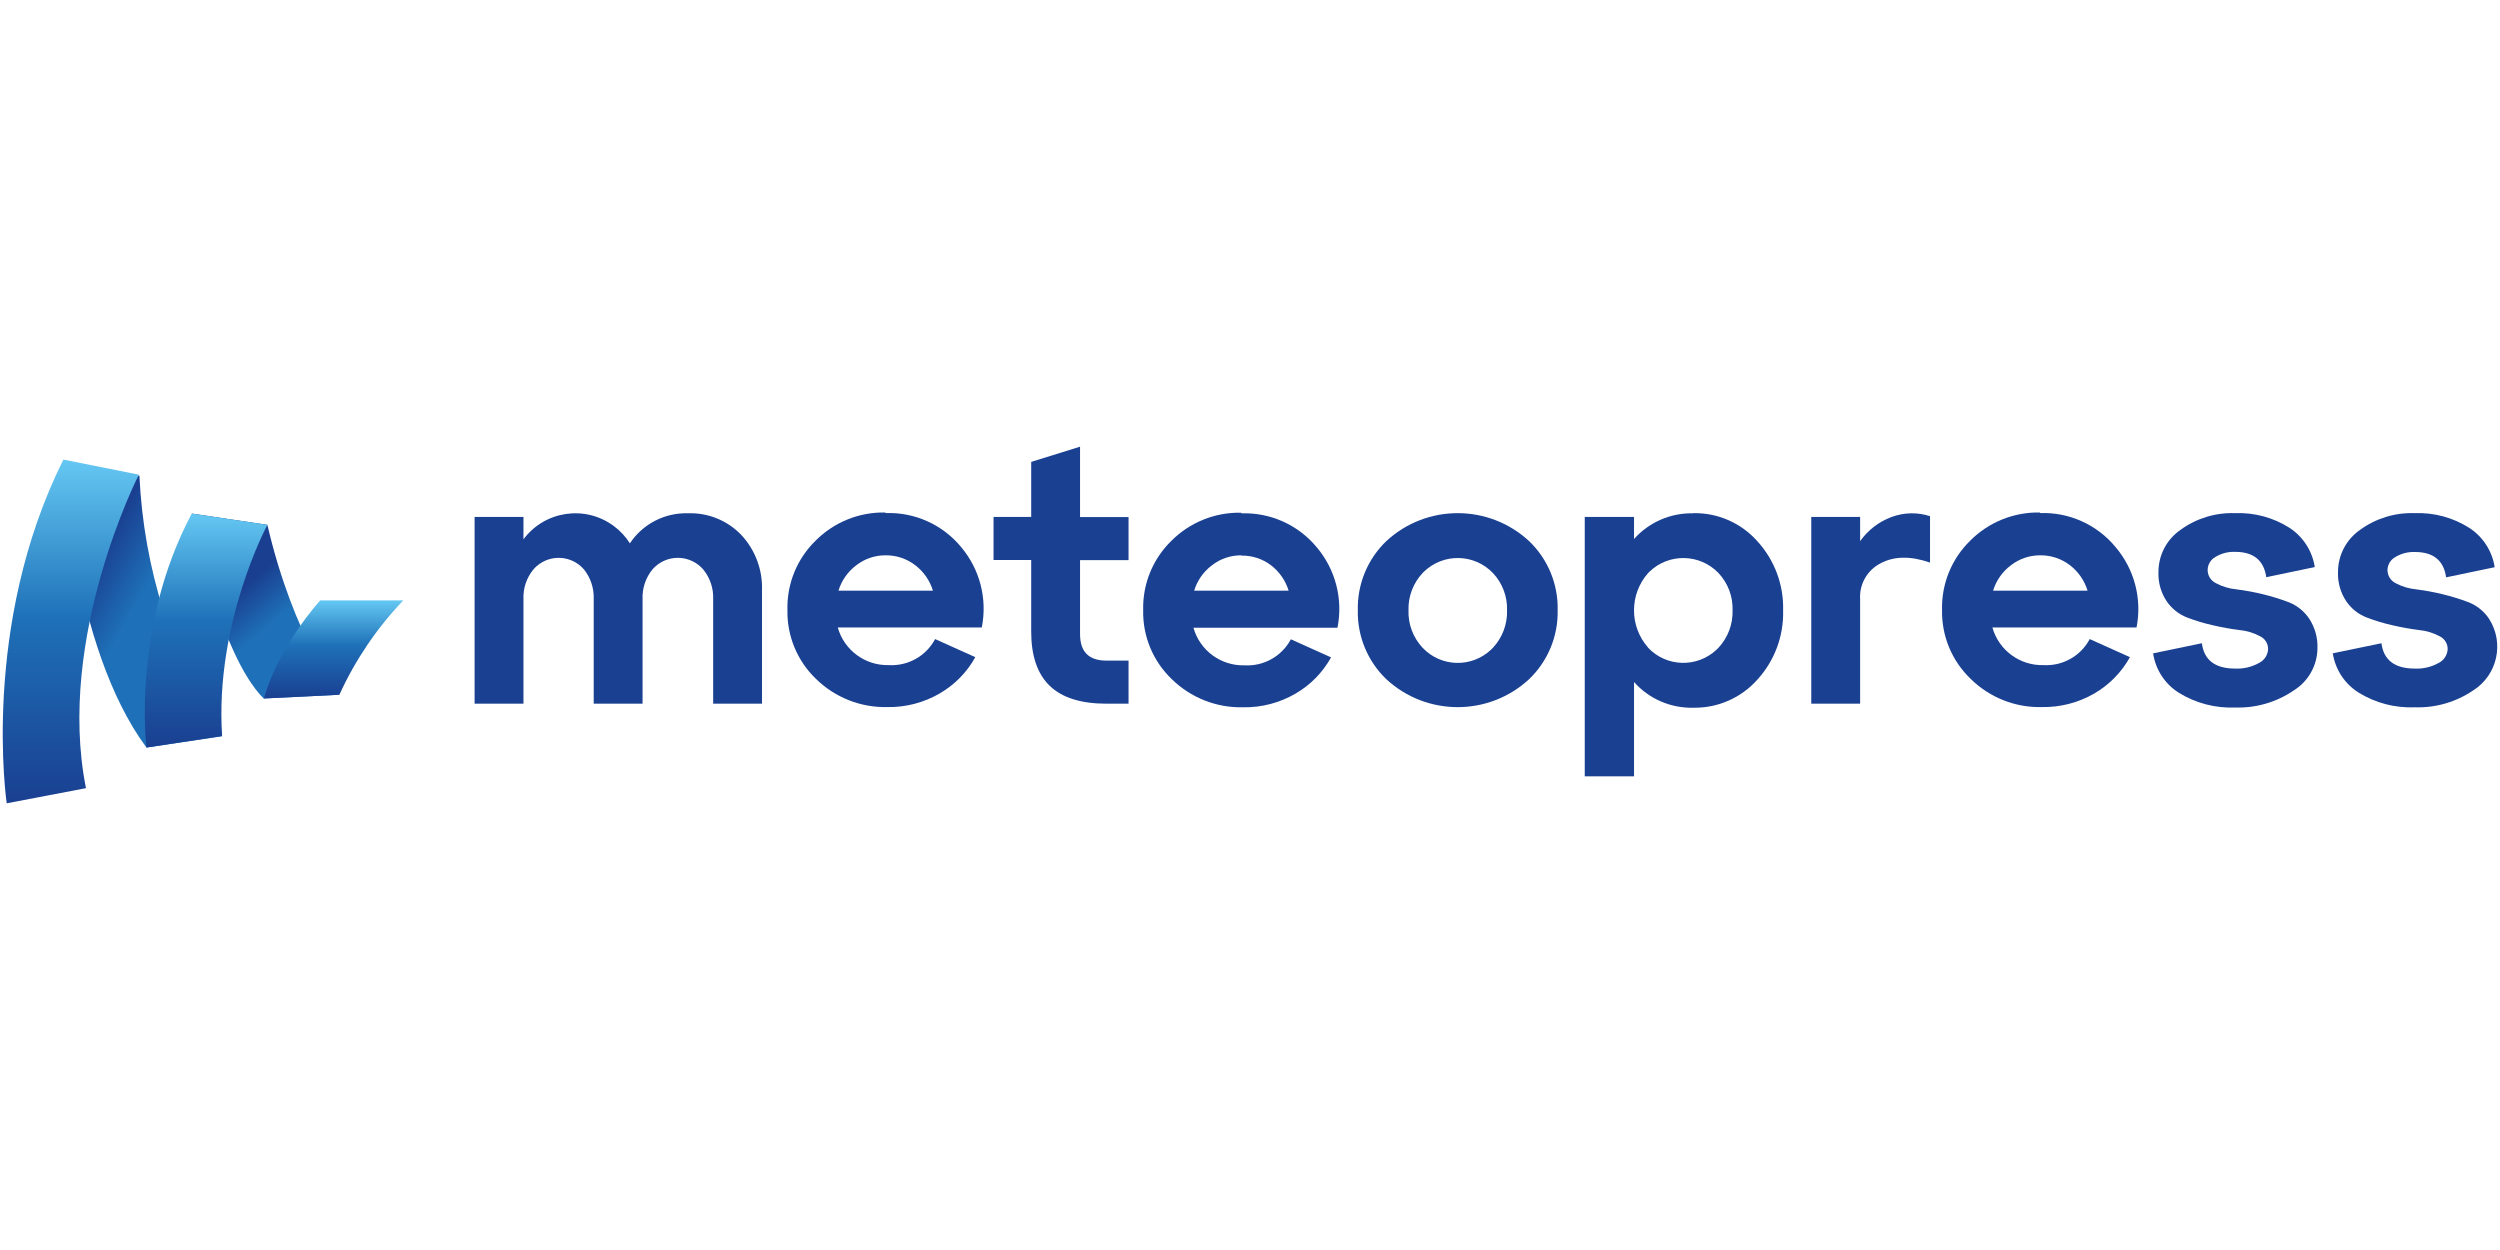
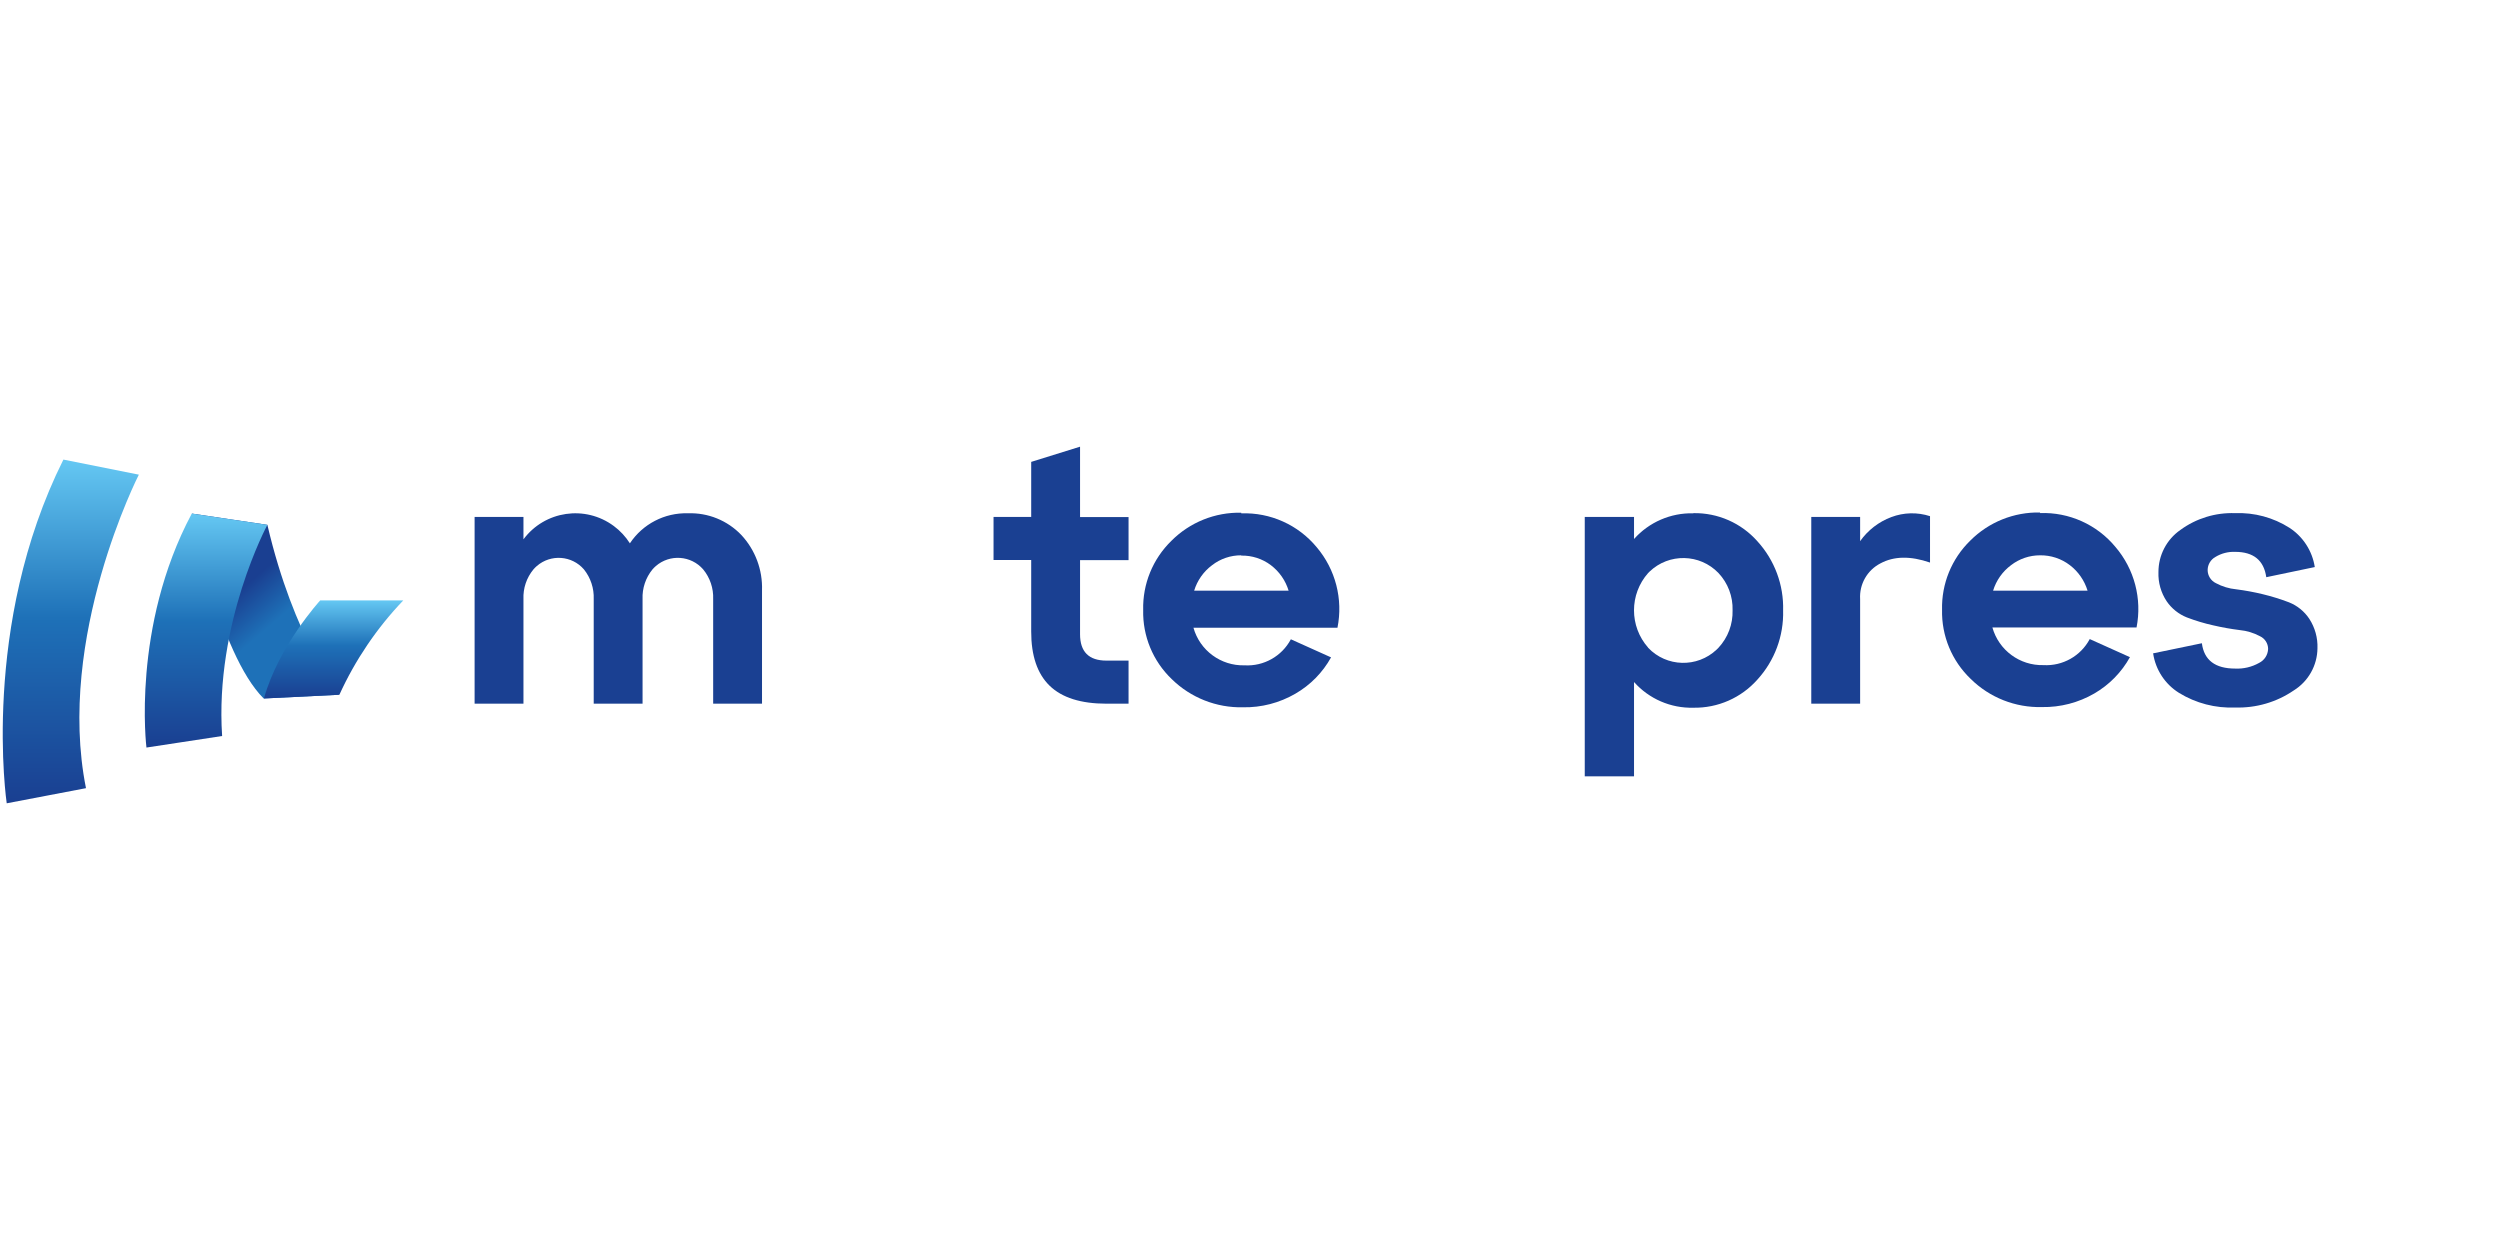
<svg xmlns="http://www.w3.org/2000/svg" id="Vrstva_1" viewBox="0 0 300 150" width="300" height="150">
  <defs>
    <style>
      .cls-1 {
        fill: url(#linear-gradient-2);
      }

      .cls-2 {
        fill: url(#linear-gradient-4);
      }

      .cls-3 {
        fill: #1a4092;
      }

      .cls-4 {
        fill: url(#linear-gradient-3);
      }

      .cls-5 {
        fill: url(#linear-gradient-5);
      }

      .cls-6 {
        fill: url(#linear-gradient);
      }
    </style>
    <linearGradient id="linear-gradient" x1="-1371.695" y1="21.285" x2="-1378.613" y2="27.266" gradientTransform="translate(56.545 1449.045) rotate(90)" gradientUnits="userSpaceOnUse">
      <stop offset=".39" stop-color="#1e71b8" />
      <stop offset="1" stop-color="#1a3f91" />
    </linearGradient>
    <linearGradient id="linear-gradient-2" x1="-1373.875" y1="36.269" x2="-1379.644" y2="46.448" gradientTransform="translate(56.545 1449.045) rotate(90)" gradientUnits="userSpaceOnUse">
      <stop offset=".39" stop-color="#1e71b8" />
      <stop offset="1" stop-color="#1a3f91" />
    </linearGradient>
    <linearGradient id="linear-gradient-3" x1="-1393.895" y1="48.05" x2="-1352.649" y2="48.05" gradientTransform="translate(56.545 1449.045) rotate(90)" gradientUnits="userSpaceOnUse">
      <stop offset="0" stop-color="#65c8f3" />
      <stop offset=".46" stop-color="#1e71b8" />
      <stop offset="1" stop-color="#1a3f91" />
    </linearGradient>
    <linearGradient id="linear-gradient-4" x1="-1387.417" y1="31.815" x2="-1359.339" y2="31.815" gradientTransform="translate(56.545 1449.045) rotate(90)" gradientUnits="userSpaceOnUse">
      <stop offset="0" stop-color="#65c8f3" />
      <stop offset=".46" stop-color="#1e71b8" />
      <stop offset="1" stop-color="#1a3f91" />
    </linearGradient>
    <linearGradient id="linear-gradient-5" x1="-1377.001" y1="16.511" x2="-1365.226" y2="16.511" gradientTransform="translate(56.545 1449.045) rotate(90)" gradientUnits="userSpaceOnUse">
      <stop offset="0" stop-color="#65c8f3" />
      <stop offset=".46" stop-color="#1e71b8" />
      <stop offset="1" stop-color="#1a3f91" />
    </linearGradient>
  </defs>
  <path class="cls-3" d="M82.539,61.595c2.418-.091,4.758.86,6.428,2.61,1.67,1.799,2.559,4.186,2.475,6.639v13.6h-5.862v-12.552c.051-1.295-.376-2.564-1.199-3.565-1.46-1.679-4.005-1.857-5.684-.398-.142.123-.274.256-.398.398-.82,1.002-1.244,2.271-1.191,3.565v12.552h-5.862v-12.552c.051-1.291-.366-2.557-1.174-3.565-1.447-1.672-3.975-1.856-5.648-.409-.146.126-.283.263-.409.409-.827.999-1.254,2.269-1.199,3.565v12.552h-5.862v-22.41h5.862v2.686c2.557-3.435,7.415-4.148,10.85-1.591.762.567,1.413,1.27,1.922,2.072,1.54-2.321,4.168-3.684,6.952-3.607" />
-   <path class="cls-3" d="M106.267,66.638c-1.265-.008-2.496.409-3.497,1.183-1.026.763-1.781,1.835-2.154,3.058h11.336c-.37-1.218-1.115-2.288-2.129-3.058-1.019-.783-2.271-1.2-3.556-1.183M106.267,61.569c3.486-.126,6.832,1.375,9.055,4.063,2.262,2.672,3.179,6.231,2.492,9.663h-17.282c.765,2.731,3.289,4.593,6.124,4.519,2.304.132,4.474-1.088,5.558-3.125l4.823,2.171c-1.004,1.815-2.485,3.322-4.283,4.359-1.904,1.106-4.074,1.67-6.276,1.63-3.191.075-6.277-1.144-8.557-3.379-2.256-2.162-3.5-5.171-3.429-8.295-.076-3.115,1.148-6.12,3.379-8.295,2.215-2.227,5.247-3.449,8.388-3.379" />
  <path class="cls-3" d="M123.744,67.203h-4.519v-5.17h4.519v-6.606l5.862-1.825v8.447h5.82v5.17h-5.82v8.886c0,2.112,1.056,3.168,3.168,3.168h2.652v5.17h-2.652c-3.063 0-5.336-.718-6.817-2.154-1.481-1.436-2.219-3.612-2.213-6.529v-8.557Z" />
  <path class="cls-3" d="M148.949,66.638c-1.265-.008-2.496.409-3.497,1.183-1.026.763-1.781,1.835-2.154,3.058h11.336c-.37-1.218-1.115-2.288-2.129-3.058-1.023-.771-2.275-1.176-3.556-1.149M148.949,61.603c3.486-.126,6.832,1.375,9.055,4.063,2.262,2.672,3.179,6.231,2.492,9.663h-17.282c.769,2.731,3.296,4.59,6.132,4.511,2.304.132,4.474-1.088,5.558-3.125l4.823,2.171c-1.004,1.815-2.485,3.322-4.283,4.359-1.904,1.106-4.074,1.67-6.276,1.63-3.191.075-6.277-1.144-8.557-3.379-2.259-2.159-3.504-5.171-3.429-8.295-.076-3.115,1.148-6.12,3.379-8.295,2.215-2.227,5.247-3.449,8.388-3.379" />
-   <path class="cls-3" d="M169.019,73.235c-.054,1.662.554,3.278,1.689,4.494,2.205,2.333,5.883,2.436,8.215.232.079-.075.157-.152.232-.232,1.136-1.215,1.743-2.831,1.689-4.494.054-1.655-.554-3.263-1.689-4.468-2.232-2.333-5.932-2.414-8.264-.182-.062.059-.123.12-.182.182-1.128,1.203-1.735,2.803-1.689,4.452M166.367,81.513c-2.256-2.162-3.5-5.171-3.429-8.295-.07-3.124,1.174-6.133,3.429-8.295,4.833-4.459,12.28-4.459,17.114,0,2.261,2.159,3.509,5.17,3.438,8.295.071,3.125-1.177,6.136-3.438,8.295-4.833,4.459-12.28,4.459-17.114,0" />
  <path class="cls-3" d="M197.773,77.728c2.211,2.333,5.895,2.431,8.228.219.075-.071.148-.144.219-.219,1.132-1.217,1.739-2.832,1.689-4.494.052-1.655-.556-3.262-1.689-4.468-2.239-2.333-5.944-2.409-8.277-.17-.058.056-.115.112-.17.17-2.256,2.555-2.256,6.39,0,8.945M203.204,61.578c2.933-.052,5.742,1.182,7.687,3.379,2.063,2.262,3.168,5.235,3.083,8.295.085,3.06-1.021,6.033-3.083,8.295-1.945,2.197-4.754,3.431-7.687,3.379-2.712.07-5.317-1.058-7.121-3.083v11.319h-5.913v-31.127h5.913v2.644c1.806-2.023,4.41-3.15,7.121-3.083" />
  <path class="cls-3" d="M223.215,62.034v2.906c.929-1.316,2.233-2.323,3.742-2.889,1.491-.564,3.13-.603,4.646-.11v5.567c-2.348-.811-4.333-.777-5.955.101-1.586.821-2.539,2.5-2.433,4.283v12.552h-5.862v-22.41h5.862Z" />
  <path class="cls-3" d="M244.797,66.638c-1.256 0-2.477.416-3.472,1.183-1.026.763-1.781,1.835-2.154,3.058h11.336c-.37-1.216-1.111-2.285-2.12-3.058-1.029-.787-2.294-1.204-3.59-1.183M244.797,61.569c3.486-.126,6.832,1.375,9.055,4.063,2.277,2.665,3.21,6.224,2.534,9.663h-17.299c.765,2.731,3.289,4.593,6.124,4.519,2.304.132,4.474-1.088,5.558-3.125l4.823,2.171c-1.004,1.813-2.481,3.319-4.274,4.359-1.905,1.104-4.075,1.668-6.276,1.63-3.193.084-6.282-1.136-8.557-3.379-2.261-2.159-3.509-5.17-3.438-8.295-.076-3.115,1.148-6.12,3.379-8.295,2.216-2.226,5.248-3.447,8.388-3.379" />
  <path class="cls-3" d="M258.363,78.404l5.862-1.216c.262,2.027,1.588,3.041,3.995,3.041.999.048,1.991-.186,2.864-.676.648-.318,1.067-.968,1.09-1.689-.005-.654-.387-1.246-.98-1.52-.754-.404-1.581-.654-2.433-.735-1.065-.133-2.122-.322-3.168-.566-1.081-.239-2.142-.558-3.176-.955-.979-.391-1.82-1.064-2.416-1.934-.687-1.031-1.032-2.251-.988-3.489-.01-2.018.972-3.913,2.627-5.068,1.904-1.394,4.222-2.105,6.58-2.019,2.299-.091,4.571.522,6.513,1.757,1.638,1.067,2.743,2.781,3.041,4.713l-5.82,1.216c-.287-2.027-1.537-3.041-3.734-3.041-.831-.035-1.654.177-2.365.608-.57.315-.928.911-.938,1.563-.002.677.386,1.295.997,1.588.754.404,1.581.654,2.433.735,1.066.136,2.123.331,3.168.583,1.075.26,2.133.587,3.168.98.993.397,1.841,1.086,2.433,1.977.683,1.051,1.025,2.287.98,3.539-.022,2.069-1.103,3.982-2.864,5.068-2.058,1.401-4.506,2.113-6.994,2.036-2.377.102-4.731-.51-6.758-1.757-1.671-1.044-2.803-2.765-3.1-4.713" />
-   <path class="cls-3" d="M279.911,78.404l5.862-1.216c.265,2.027,1.596,3.041,3.995,3.041,1.002.049,1.997-.185,2.872-.676.643-.322,1.058-.971,1.081-1.689-.005-.654-.387-1.246-.98-1.52-.752-.403-1.576-.652-2.424-.735-1.068-.134-2.128-.323-3.176-.566-1.078-.24-2.137-.559-3.168-.955-.989-.39-1.837-1.07-2.433-1.951-.68-1.027-1.023-2.241-.98-3.472-.008-2.018.974-3.911,2.627-5.068,1.905-1.393,4.222-2.104,6.58-2.019,2.315-.091,4.602.528,6.555,1.774,1.638,1.067,2.743,2.781,3.041,4.713l-5.828,1.216c-.287-2.027-1.532-3.041-3.734-3.041-.831-.035-1.654.177-2.365.608-.57.315-.928.911-.938,1.563.002.667.381,1.276.98,1.571.754.404,1.581.654,2.433.735,1.069.136,2.129.331,3.176.583,1.075.26,2.133.587,3.168.98.993.397,1.841,1.086,2.433,1.977,1.85,2.882,1.013,6.717-1.868,8.567-.008.005-.016.01-.024.015-2.057,1.403-4.506,2.116-6.994,2.036-2.378.104-4.732-.508-6.758-1.757-1.67-1.046-2.804-2.766-3.108-4.713" />
  <path class="cls-6" d="M40.693,83.371s-5.431-6.758-8.607-20.391l-9.055-1.352s3.168,16.759,8.607,22.19l9.055-.448Z" />
-   <path class="cls-1" d="M7.632,55.285s.904,22.199,9.942,34.421l9.064-1.352c-5.977-9.376-9.393-20.155-9.908-31.262l-9.097-1.808Z" />
  <path class="cls-4" d="M10.318,94.58l-9.511,1.816s-3.168-21.286,6.8-41.246l9.055,1.808s-9.967,19.504-6.344,37.623Z" />
  <path class="cls-2" d="M32.086,62.98s-6.335,11.784-5.431,25.341l-9.08,1.385s-1.808-14.495,5.44-28.078l9.072,1.352Z" />
  <path class="cls-5" d="M38.429,72.044s-4.984,5.44-6.758,11.775l9.055-.448c1.904-4.179,4.496-8.008,7.67-11.327h-9.967Z" />
</svg>